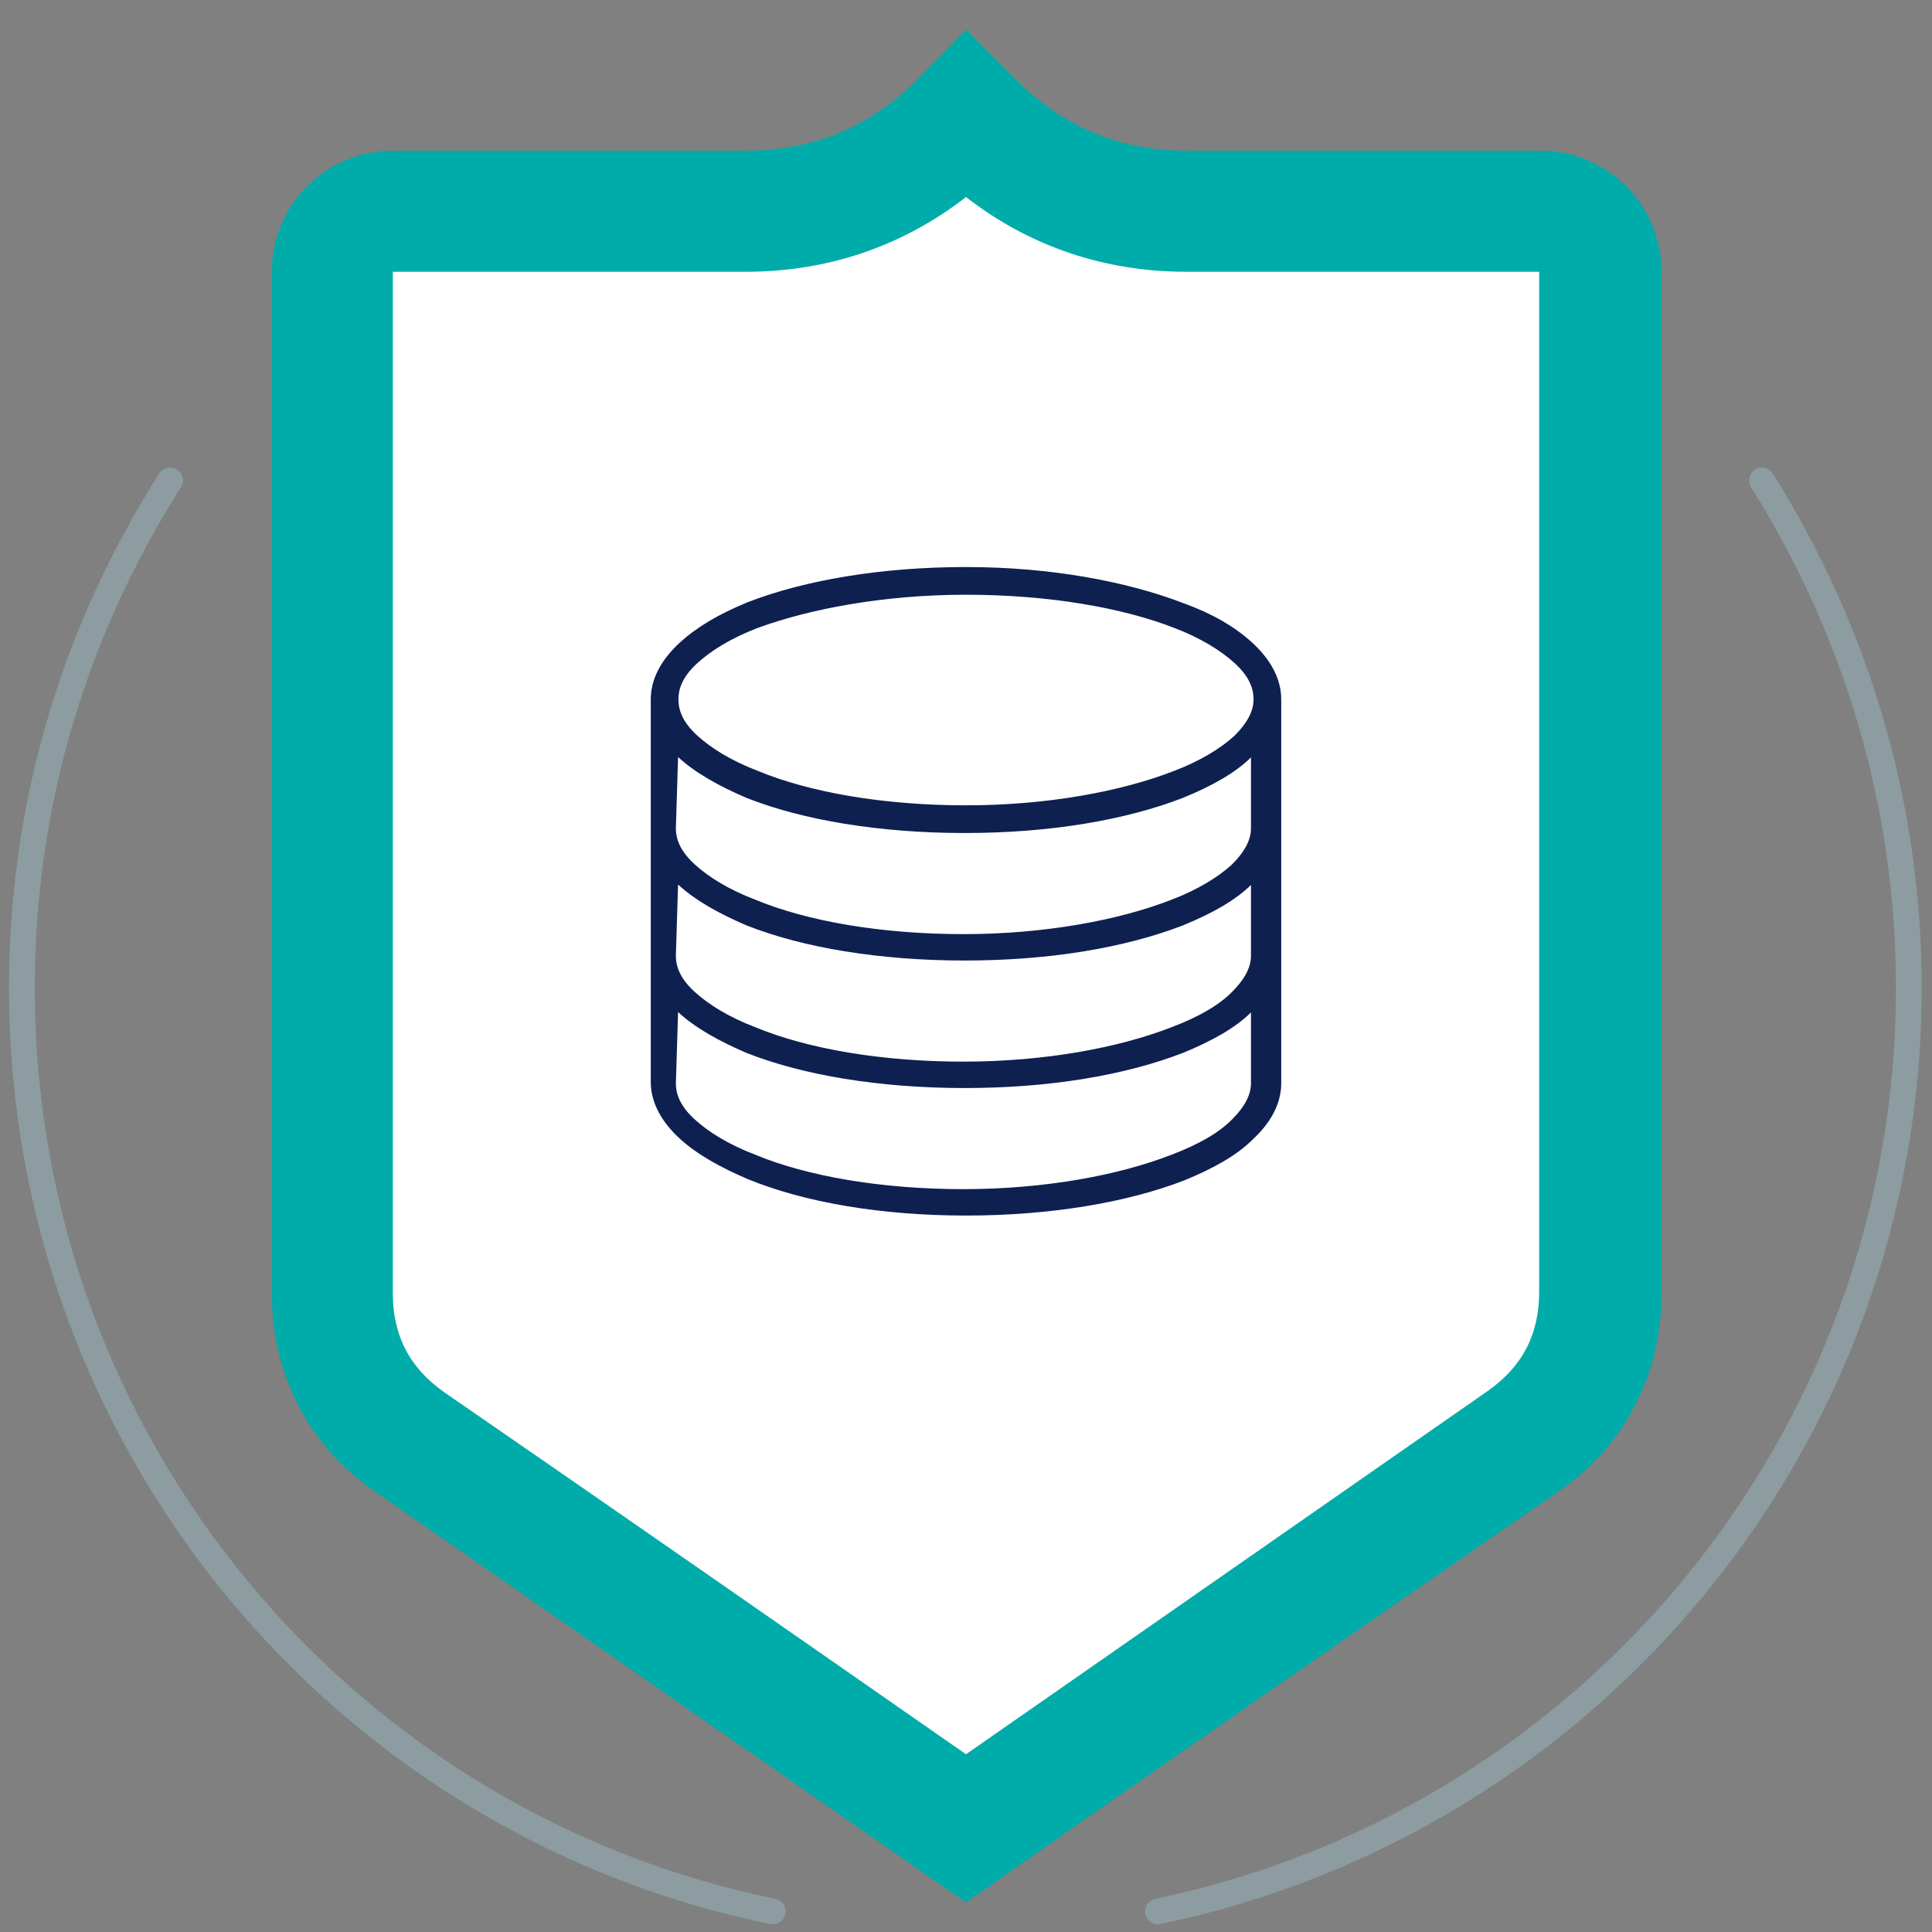
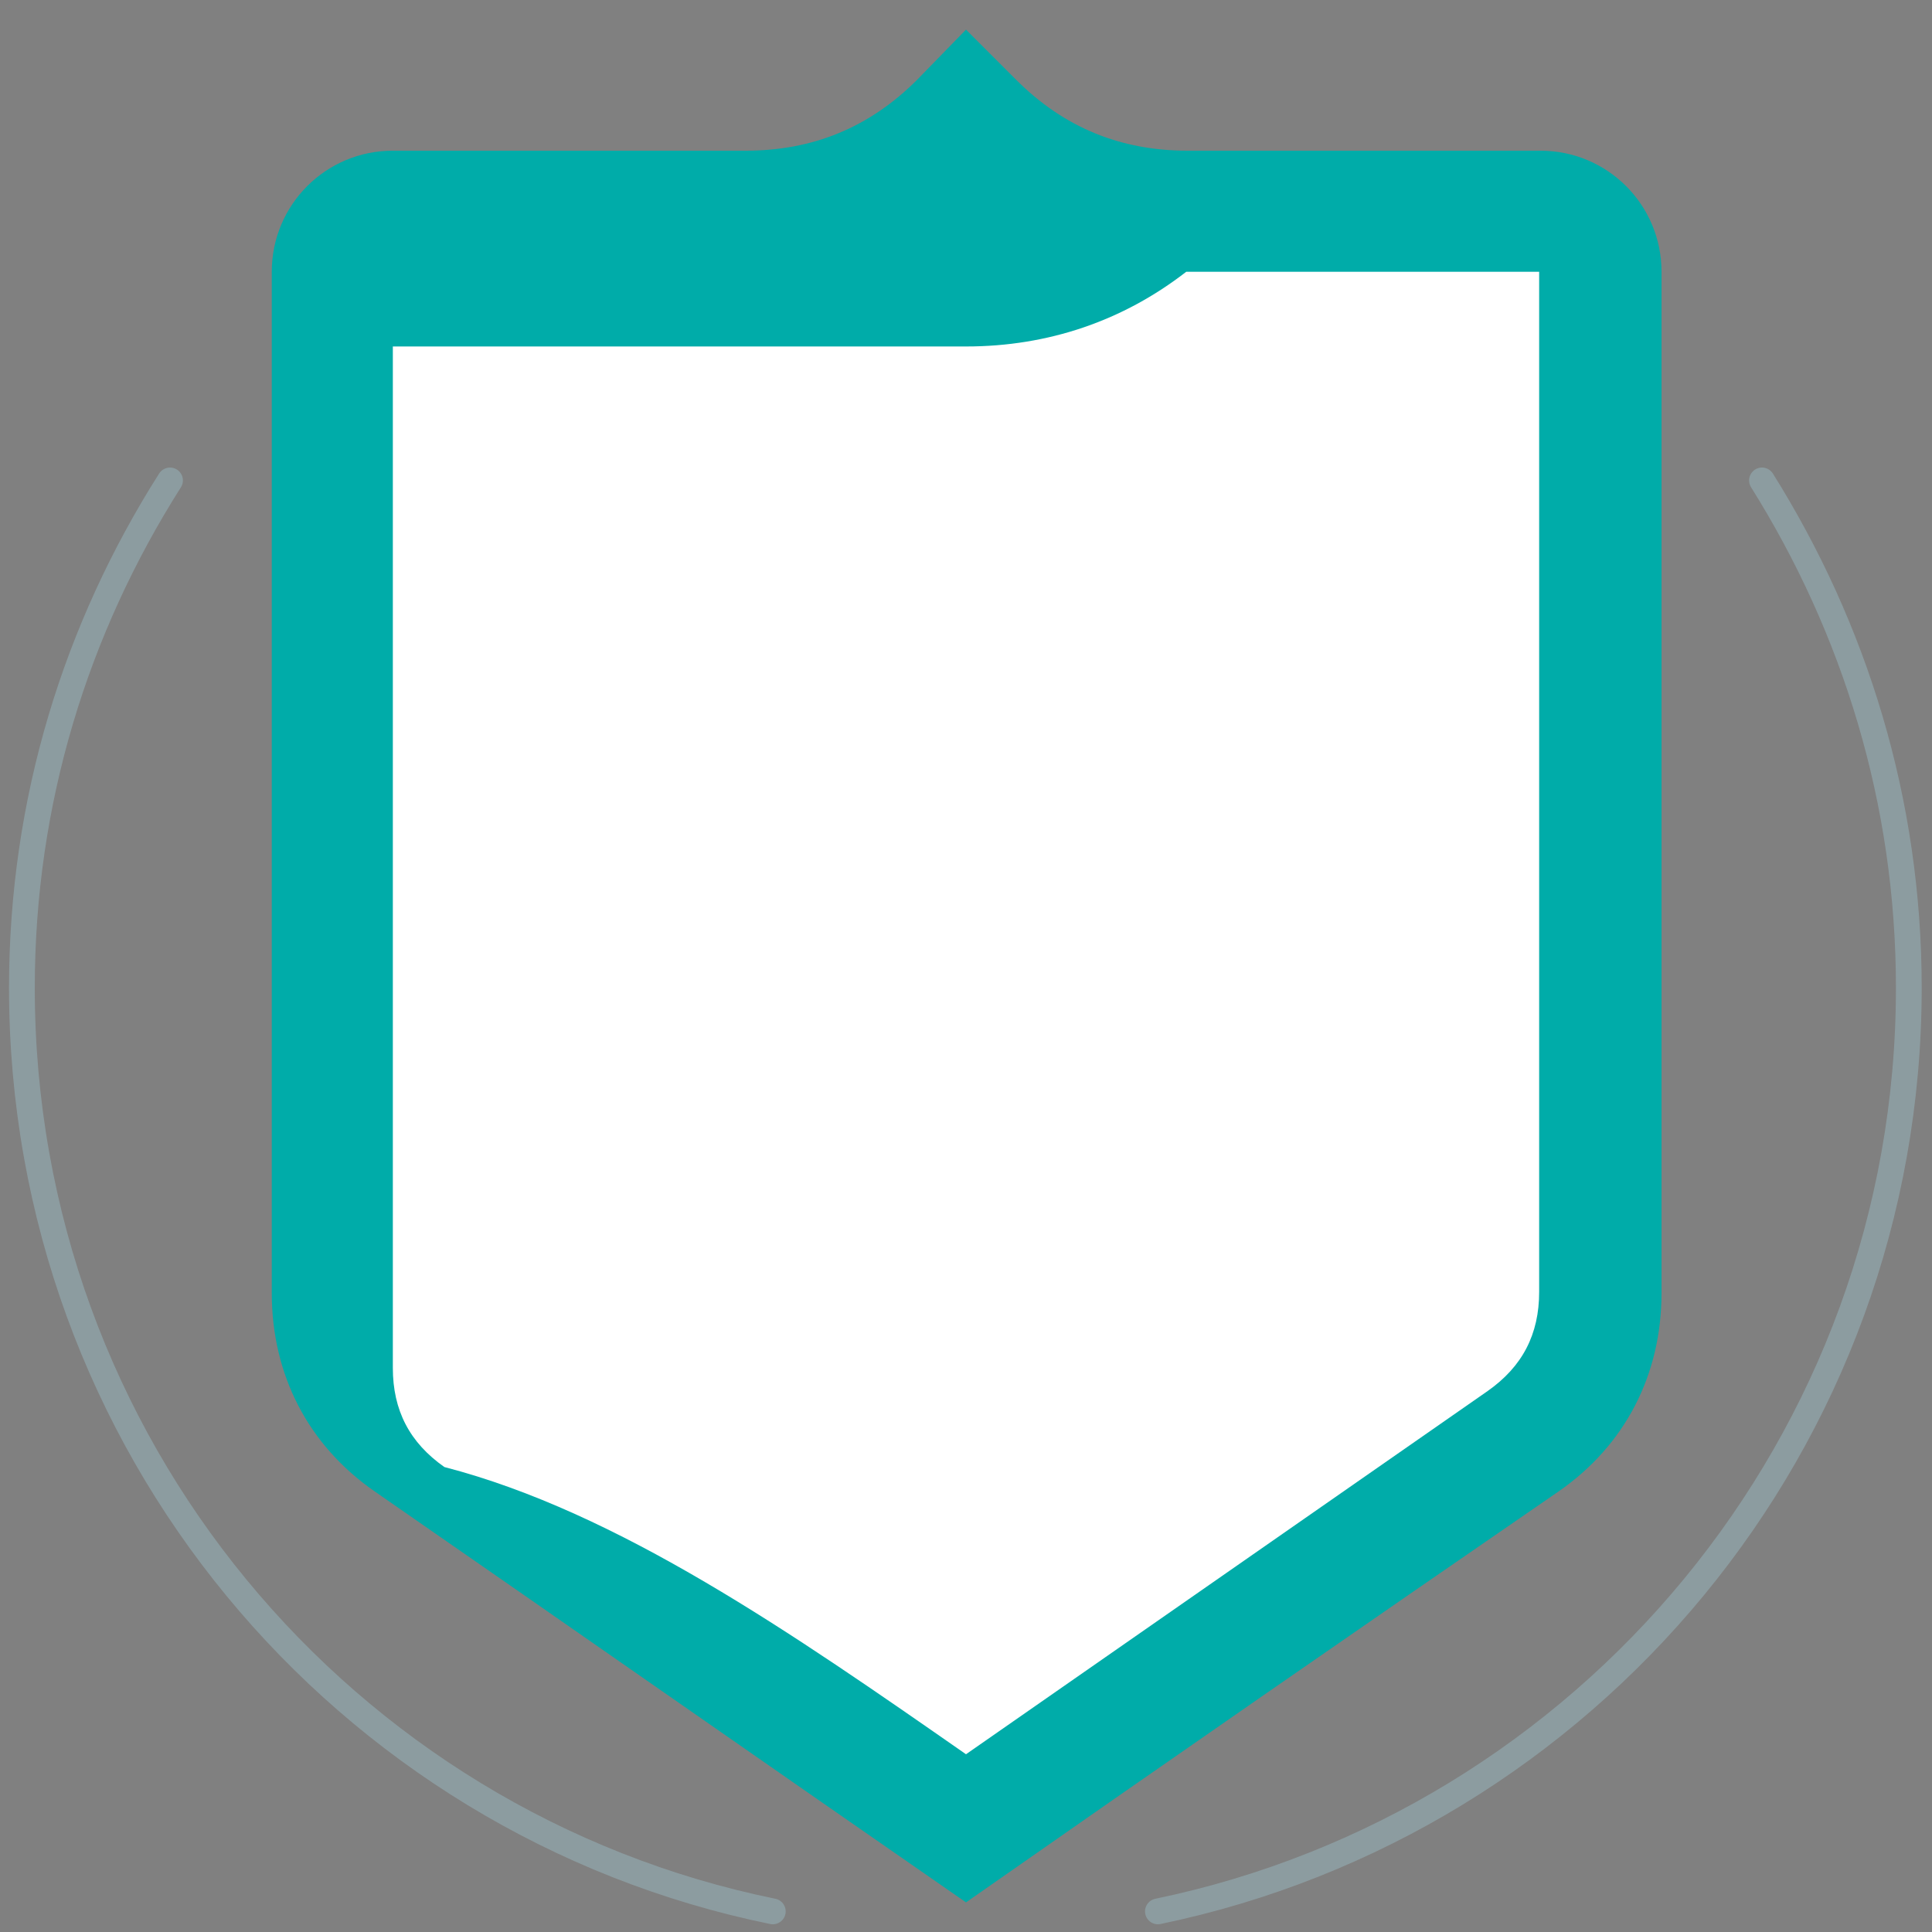
<svg xmlns="http://www.w3.org/2000/svg" version="1.1" id="Calque_4_1_" x="0px" y="0px" viewBox="0 0 150 150" style="enable-background:new 0 0 150 150;" xml:space="preserve">
  <rect x="0" y="0" width="150" height="150" fill="#808080" stroke="none" />
  <style type="text/css">
	.st0{fill:none;}
	.st1{fill-rule:evenodd;clip-rule:evenodd;fill:#00ACA9;}
	.st2{fill-rule:evenodd;clip-rule:evenodd;fill:#FFFFFF;}
	.st3{fill:none;stroke:#8C9CA0;stroke-width:2;stroke-linecap:round;stroke-miterlimit:10;}
	.st4{fill:#0E2050;stroke:#0E2050;stroke-width:0.75;stroke-miterlimit:10;}
</style>
  <g>
    <rect class="st0" width="150" height="150" />
    <path class="st1" d="M75,147.7c-15.3-10.6-30.6-21.3-45.9-31.9c-5.2-3.6-8-9.1-8-15.4V75V21.1c0-5.2,4.2-9.4,9.4-9.4h27.4   c5.2,0,9.6-1.8,13.3-5.5L75,2.3l3.9,3.9c3.7,3.7,8.1,5.5,13.3,5.5h27.4c5.2,0,9.4,4.2,9.4,9.4V75v25.4c0,6.3-2.8,11.8-8,15.4   C105.6,126.4,90.3,137,75,147.7z" />
-     <path class="st2" d="M75,136.2c13.5-9.4,27-18.8,40.5-28.2c2.7-1.9,4-4.4,4-7.7V21.1H92.1c-6.4,0-12.2-2-17.1-5.8   c-4.9,3.8-10.7,5.8-17.1,5.8H30.5v79.3c0,3.3,1.3,5.8,4,7.7C48,117.4,61.5,126.8,75,136.2z" />
+     <path class="st2" d="M75,136.2c13.5-9.4,27-18.8,40.5-28.2c2.7-1.9,4-4.4,4-7.7V21.1H92.1c-4.9,3.8-10.7,5.8-17.1,5.8H30.5v79.3c0,3.3,1.3,5.8,4,7.7C48,117.4,61.5,126.8,75,136.2z" />
    <polygon points="39.8,30.5 39.8,30.5 39.8,30.5  " />
    <polygon points="110.2,30.5 110.2,30.5 110.2,30.5  " />
-     <polygon points="39.8,100.8 39.8,100.8 39.8,100.8  " />
    <polygon points="110.2,100.8 110.2,100.8 110.2,100.8  " />
    <polygon points="75,124.2 75,124.2 75,124.2  " />
    <path class="st3" d="M13.2,37.3C5.9,48.8,1.7,62.2,1.7,76.7c0,35.4,25,64.9,58.3,71.7 M89.9,148.4c33.3-6.9,58.3-36.4,58.3-71.7   c0-14.5-4.2-27.9-11.4-39.4" />
  </g>
  <g>
-     <path class="st4" d="M75,44.4c-6.5,0-12.4,1-16.8,2.7C56,48,54.3,49,53,50.2s-2.1,2.6-2.1,4.1V84c0,1.5,0.8,2.9,2.1,4.1   s3.1,2.2,5.2,3.1C62.6,93,68.5,94,75,94s12.4-1,16.8-2.7c2.2-0.9,4-1.9,5.2-3.1c1.3-1.2,2.1-2.6,2.1-4.1V54.3   c0-1.5-0.8-2.9-2.1-4.1c-1.3-1.2-3-2.2-5.2-3C87.4,45.5,81.5,44.4,75,44.4L75,44.4z M75,45.8c6.4,0,12.2,1,16.3,2.6   c2.1,0.8,3.7,1.8,4.8,2.8c1.1,1,1.6,2,1.6,3.1c0,1-0.5,2-1.6,3.1c-1.1,1-2.7,2-4.8,2.8c-4.1,1.6-9.9,2.7-16.3,2.7s-12.2-1-16.3-2.7   c-2.1-0.8-3.7-1.8-4.8-2.8s-1.6-2-1.6-3.1s0.5-2.1,1.6-3.1s2.7-2,4.8-2.8C62.8,46.9,68.6,45.8,75,45.8z M52.3,57.8   c0.2,0.2,0.4,0.5,0.6,0.7c1.3,1.2,3.1,2.2,5.2,3.1c4.3,1.7,10.2,2.7,16.8,2.7s12.4-1,16.8-2.7c2.2-0.9,4-1.9,5.2-3.1   c0.2-0.2,0.4-0.4,0.6-0.7v6.5c0,1-0.5,2-1.6,3.1c-1.1,1-2.7,2-4.8,2.8c-4.1,1.6-9.9,2.7-16.3,2.7s-12.2-1-16.3-2.7   c-2.1-0.8-3.7-1.8-4.8-2.8s-1.6-2-1.6-3.1L52.3,57.8z M52.3,67.7c0.2,0.2,0.4,0.4,0.6,0.7c1.3,1.2,3.1,2.2,5.2,3.1   c4.3,1.7,10.2,2.7,16.8,2.7s12.4-1,16.8-2.7c2.2-0.9,4-1.9,5.2-3.1c0.2-0.2,0.4-0.4,0.6-0.7v6.5c0,1-0.5,2-1.6,3.1s-2.7,2-4.8,2.8   c-4.1,1.6-9.9,2.7-16.3,2.7s-12.2-1-16.3-2.7c-2.1-0.8-3.7-1.8-4.8-2.8s-1.6-2-1.6-3.1L52.3,67.7z M52.3,77.6   c0.2,0.2,0.4,0.4,0.6,0.7c1.3,1.2,3.1,2.2,5.2,3.1c4.3,1.7,10.2,2.7,16.8,2.7s12.4-1,16.8-2.7c2.2-0.9,4-1.9,5.2-3.1   c0.2-0.2,0.4-0.4,0.6-0.7v6.5c0,1-0.5,2-1.6,3.1s-2.7,2-4.8,2.8c-4.1,1.6-9.9,2.7-16.3,2.7s-12.2-1-16.3-2.7   c-2.1-0.8-3.7-1.8-4.8-2.8s-1.6-2-1.6-3.1L52.3,77.6z" />
-   </g>
+     </g>
</svg>